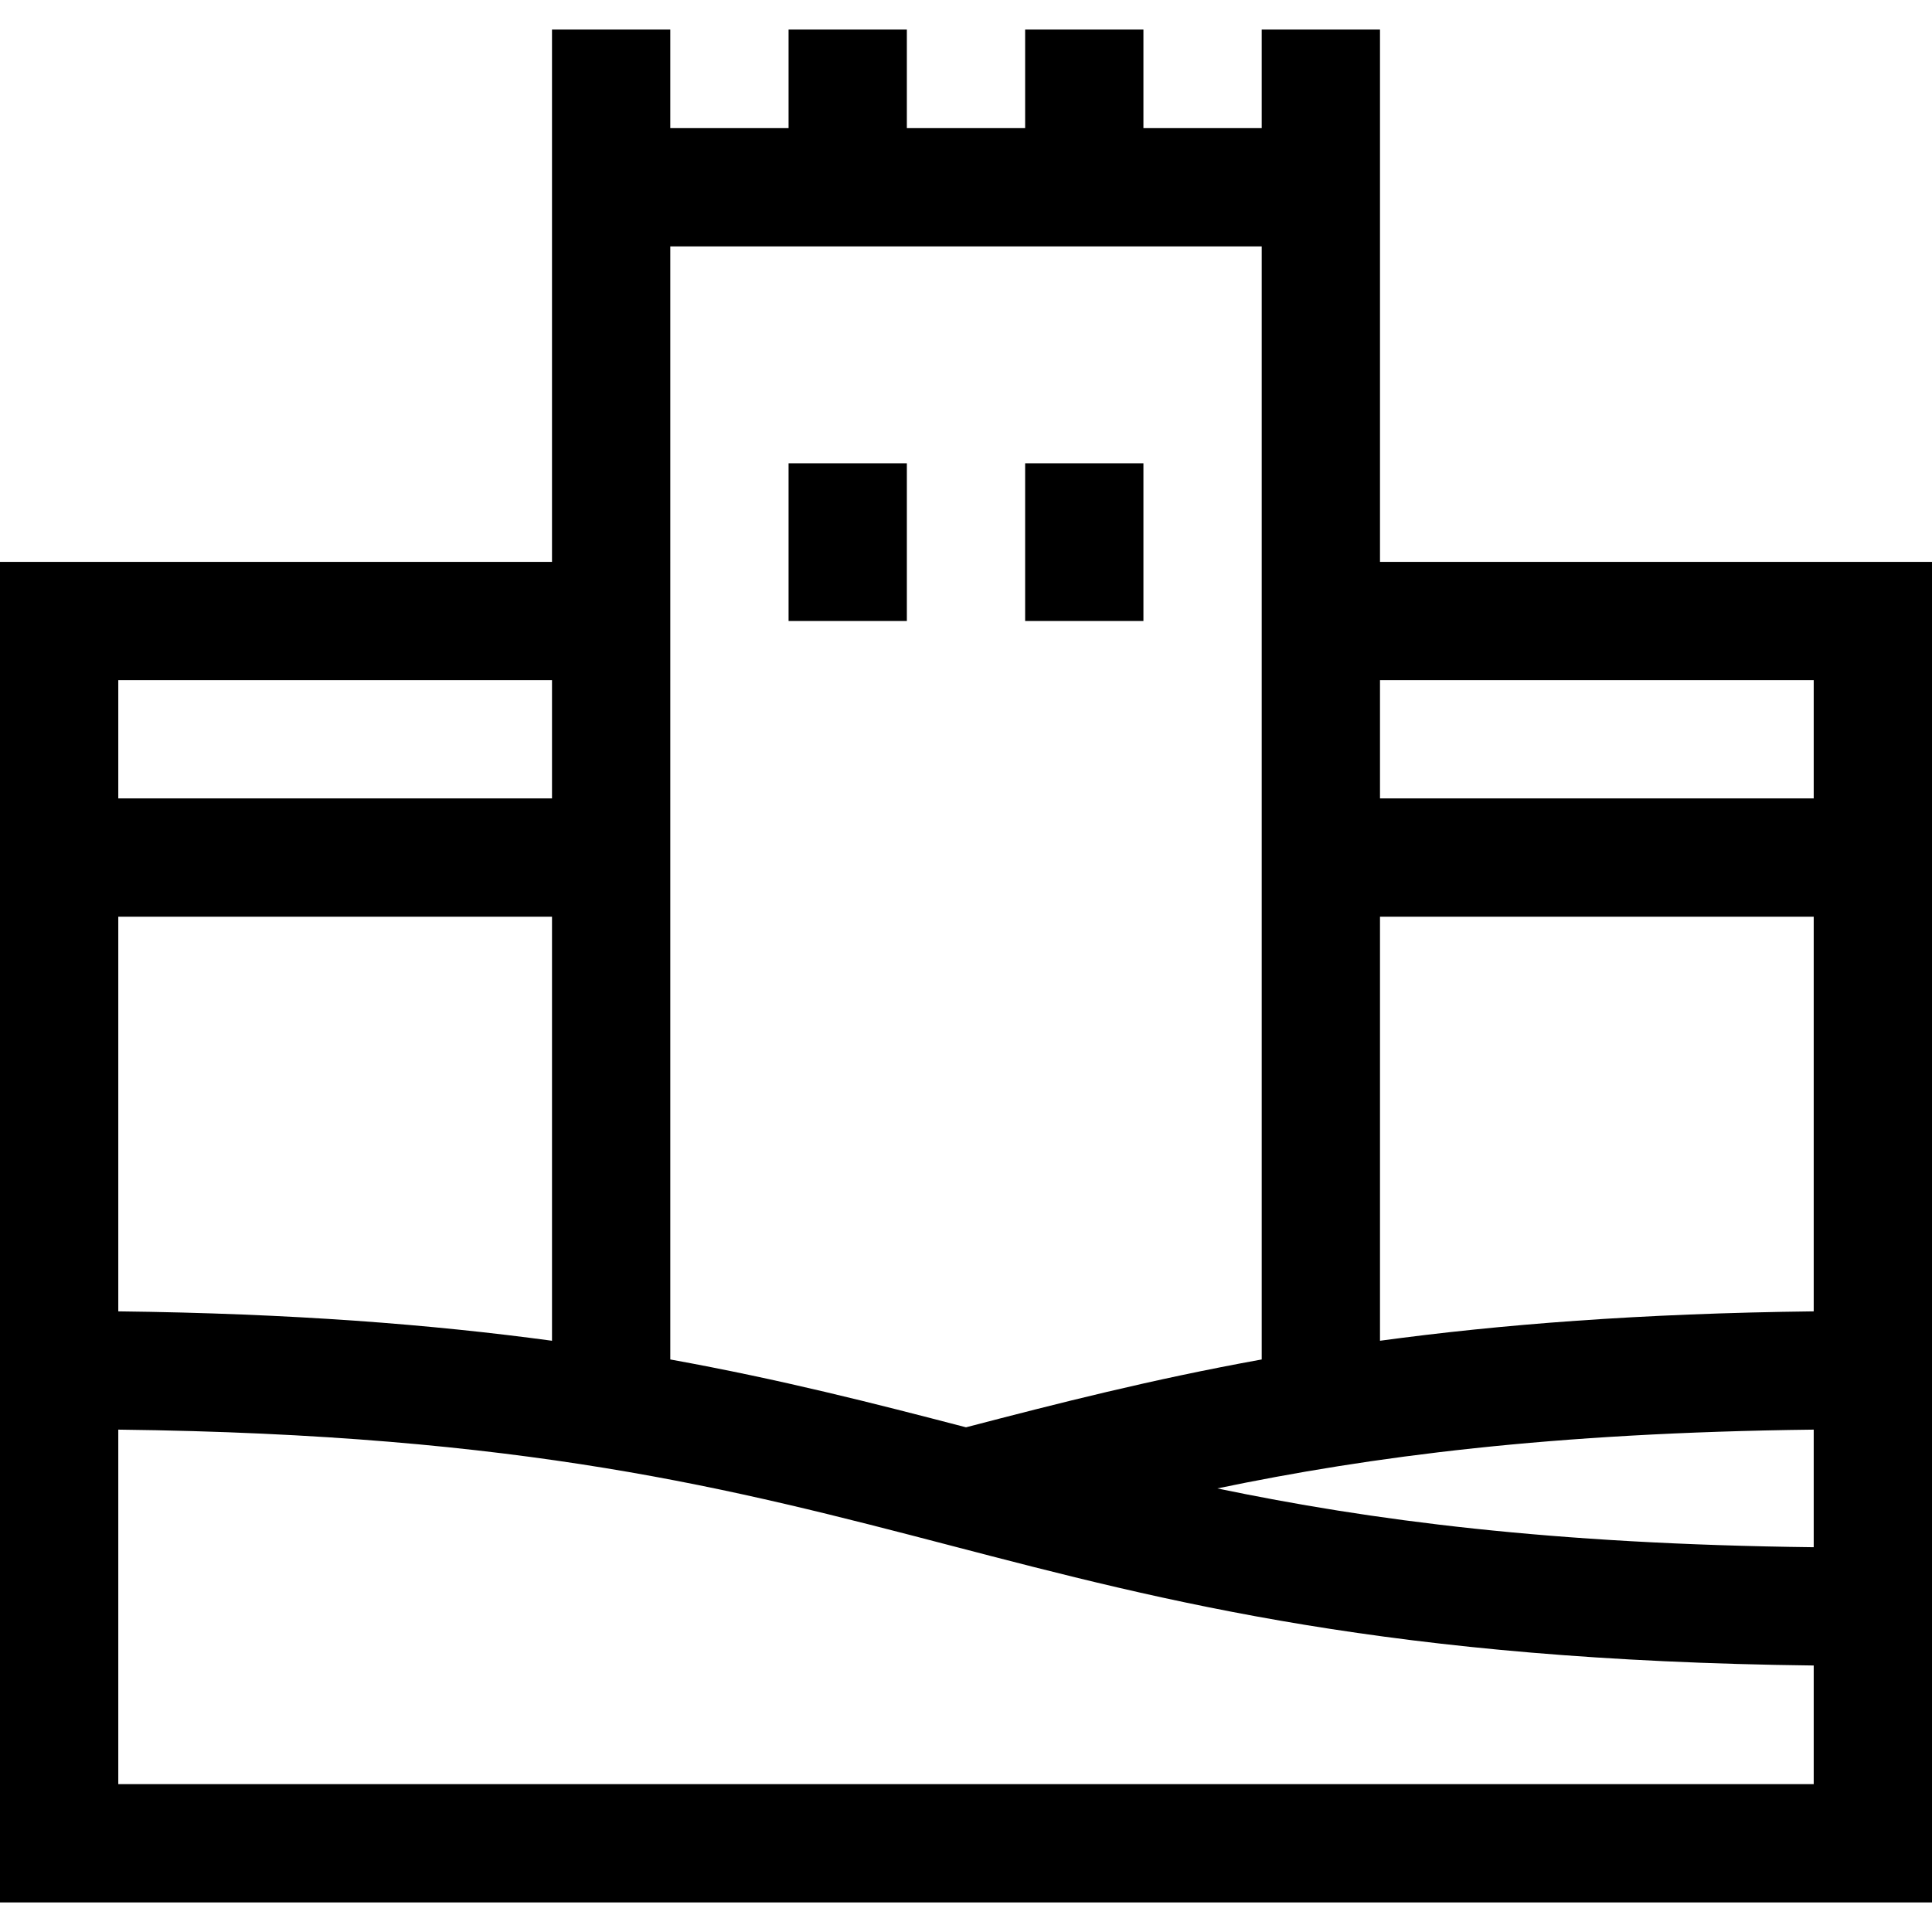
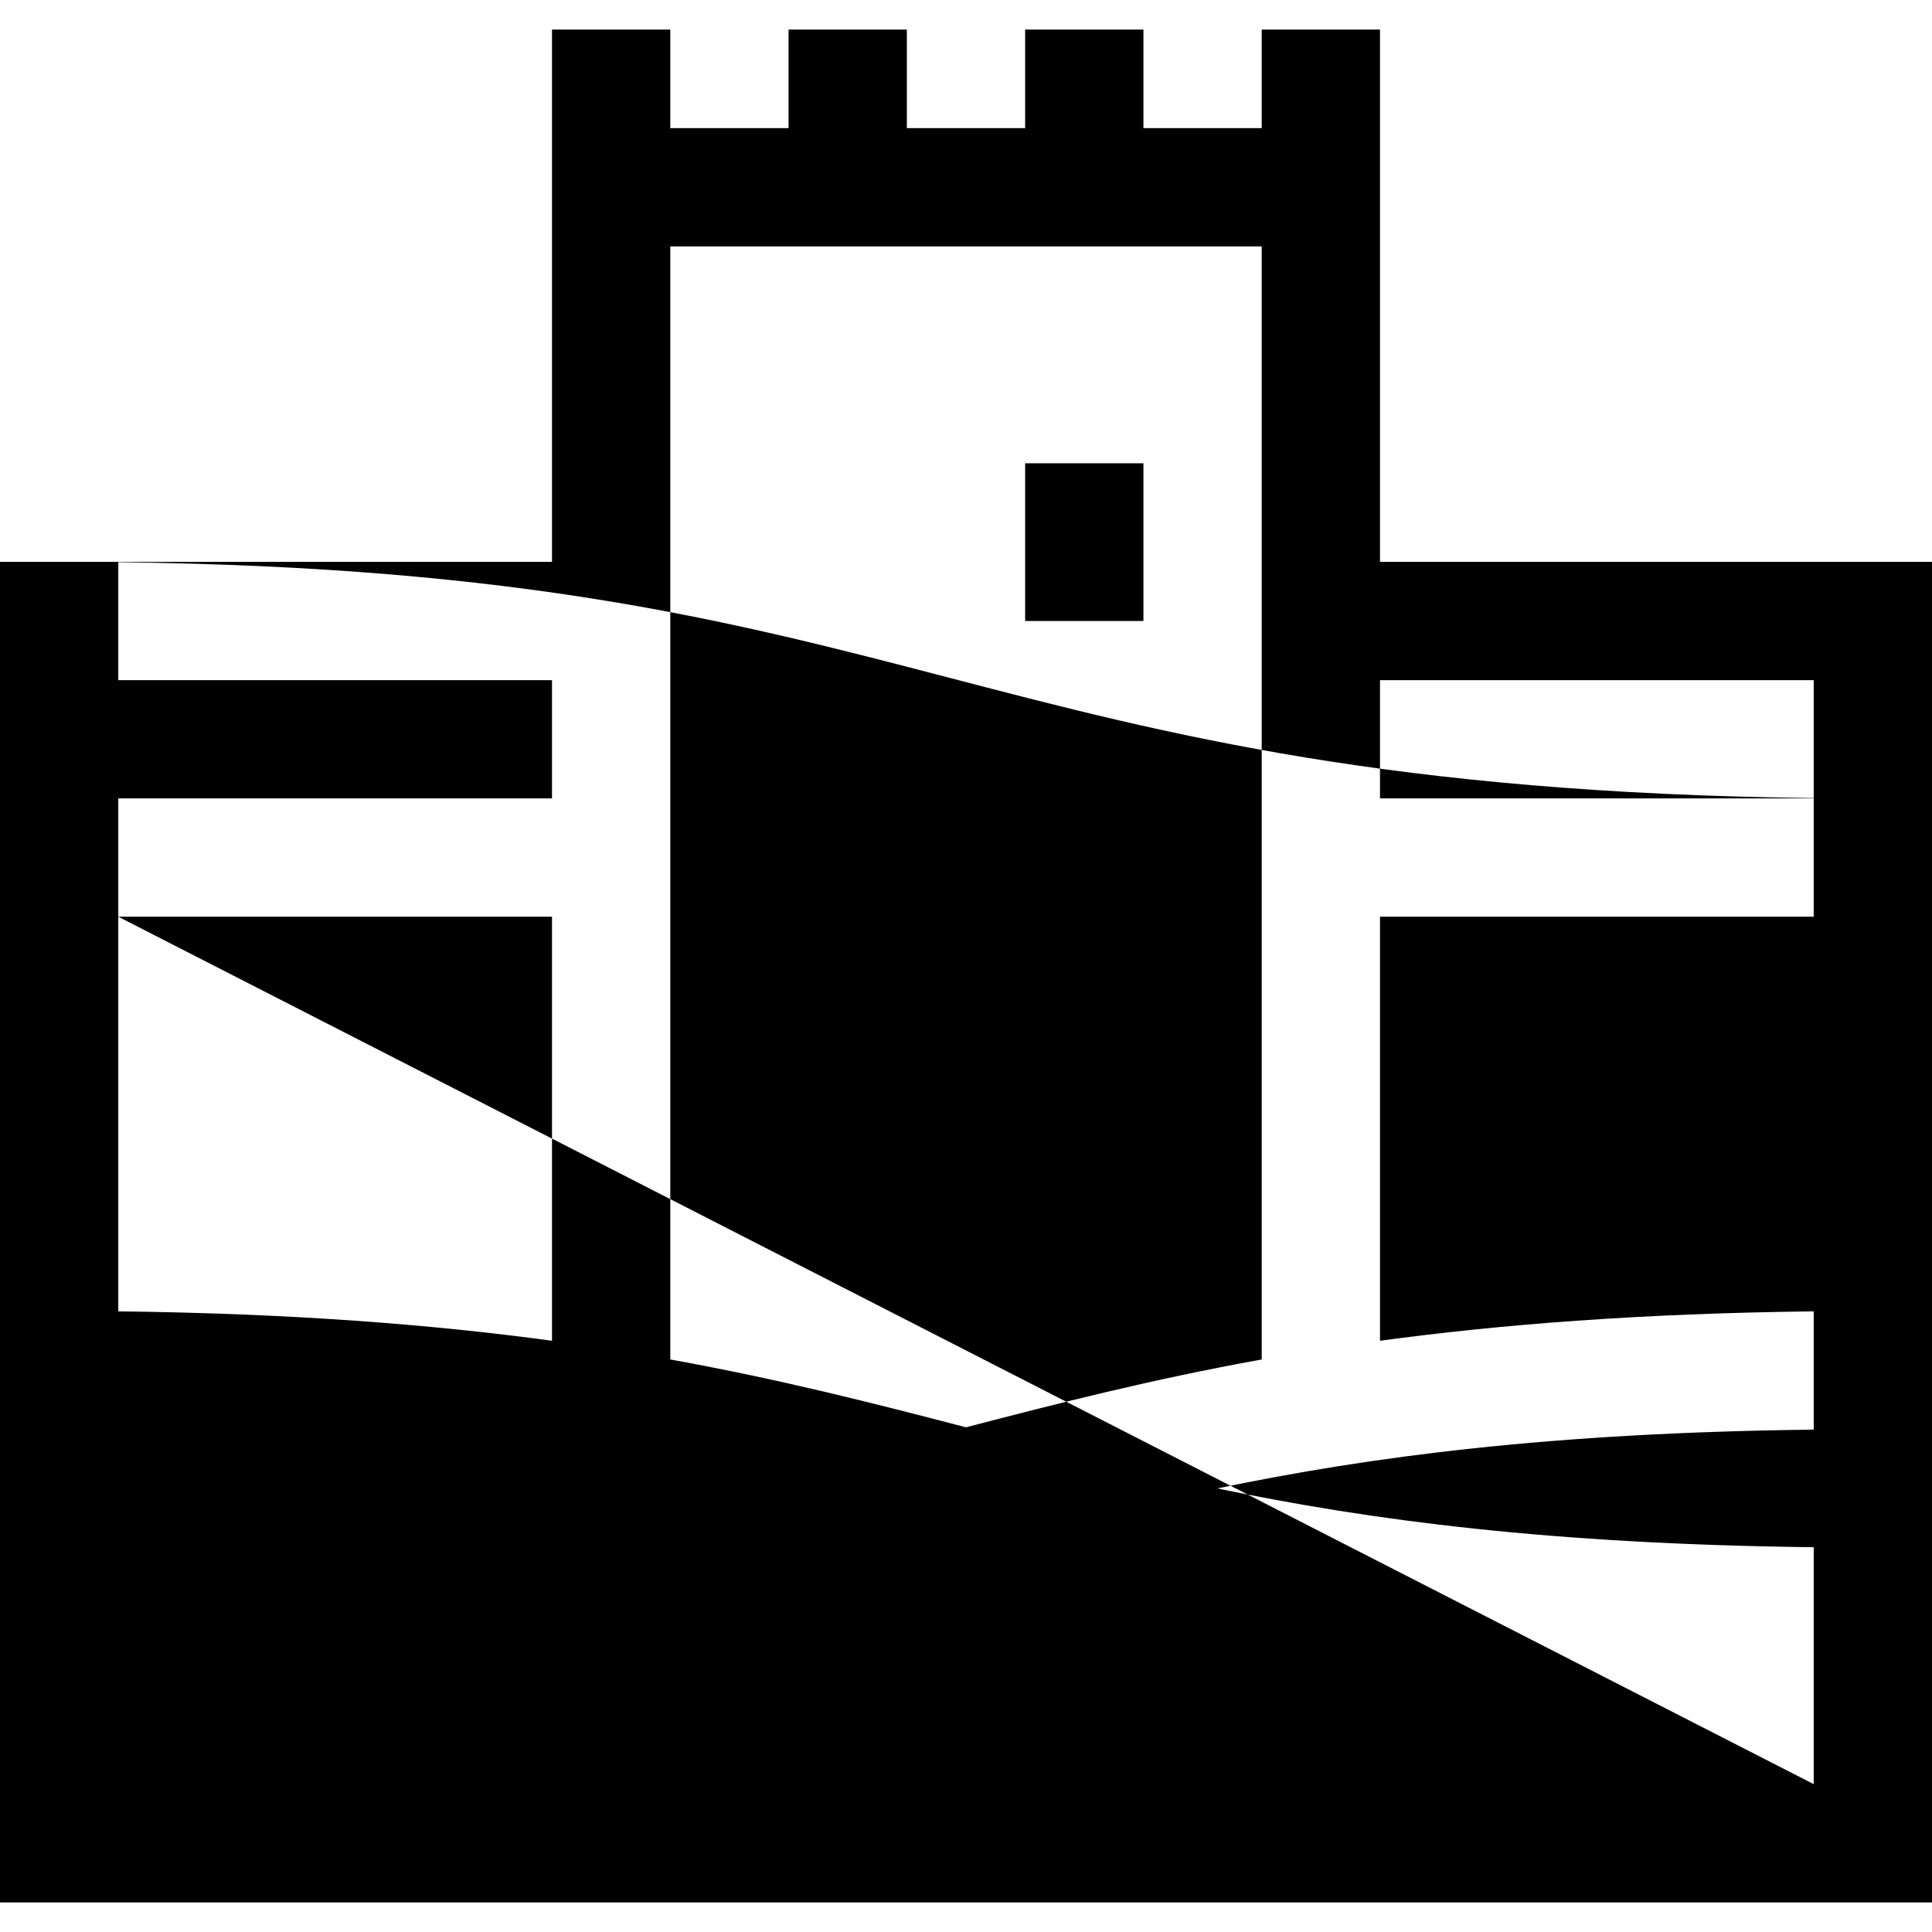
<svg xmlns="http://www.w3.org/2000/svg" version="1.1" id="Layer_1" x="0px" y="0px" viewBox="0 0 512 512" style="enable-background:new 0 0 512 512;" xml:space="preserve">
  <g>
    <g>
-       <rect x="208.98" y="122.775" width="31.347" height="41.796" />
-     </g>
+       </g>
  </g>
  <g>
    <g>
      <rect x="271.673" y="122.775" width="31.347" height="41.796" />
    </g>
  </g>
  <g>
    <g>
-       <path d="M365.714,148.898V7.837h-31.347v26.122H303.02V7.837h-31.347v26.122h-31.347V7.837H208.98v26.122h-31.347V7.837h-31.347    v141.061H0v355.265h512V148.898H365.714z M177.633,65.306h156.735v294.966c-29.216,5.285-54.064,11.645-78.367,17.979    c-24.303-6.334-49.151-12.693-78.367-17.979V65.306z M31.347,180.245h114.939v31.347H31.347V180.245z M31.347,242.939h114.939    v112.376c-31.759-4.312-68.897-7.248-114.939-7.793V242.939z M480.653,472.816H31.347v-93.949    c107.681,1.267,162.654,15.607,220.697,30.747c57.409,14.977,116.693,30.438,228.609,31.761V472.816z M480.653,410.03    c-69.748-0.82-117.381-7.126-158.059-15.581c40.678-8.455,88.311-14.761,158.059-15.582V410.03z M480.653,347.522    c-46.041,0.544-83.18,3.481-114.939,7.793V242.939h114.939V347.522z M480.653,211.592H365.714v-31.347h114.939V211.592z" />
+       <path d="M365.714,148.898V7.837h-31.347v26.122H303.02V7.837h-31.347v26.122h-31.347V7.837H208.98v26.122h-31.347V7.837h-31.347    v141.061H0v355.265h512V148.898H365.714z M177.633,65.306h156.735v294.966c-29.216,5.285-54.064,11.645-78.367,17.979    c-24.303-6.334-49.151-12.693-78.367-17.979V65.306z M31.347,180.245h114.939v31.347H31.347V180.245z M31.347,242.939h114.939    v112.376c-31.759-4.312-68.897-7.248-114.939-7.793V242.939z H31.347v-93.949    c107.681,1.267,162.654,15.607,220.697,30.747c57.409,14.977,116.693,30.438,228.609,31.761V472.816z M480.653,410.03    c-69.748-0.82-117.381-7.126-158.059-15.581c40.678-8.455,88.311-14.761,158.059-15.582V410.03z M480.653,347.522    c-46.041,0.544-83.18,3.481-114.939,7.793V242.939h114.939V347.522z M480.653,211.592H365.714v-31.347h114.939V211.592z" />
    </g>
  </g>
  <g>
</g>
  <g>
</g>
  <g>
</g>
  <g>
</g>
  <g>
</g>
  <g>
</g>
  <g>
</g>
  <g>
</g>
  <g>
</g>
  <g>
</g>
  <g>
</g>
  <g>
</g>
  <g>
</g>
  <g>
</g>
  <g>
</g>
</svg>